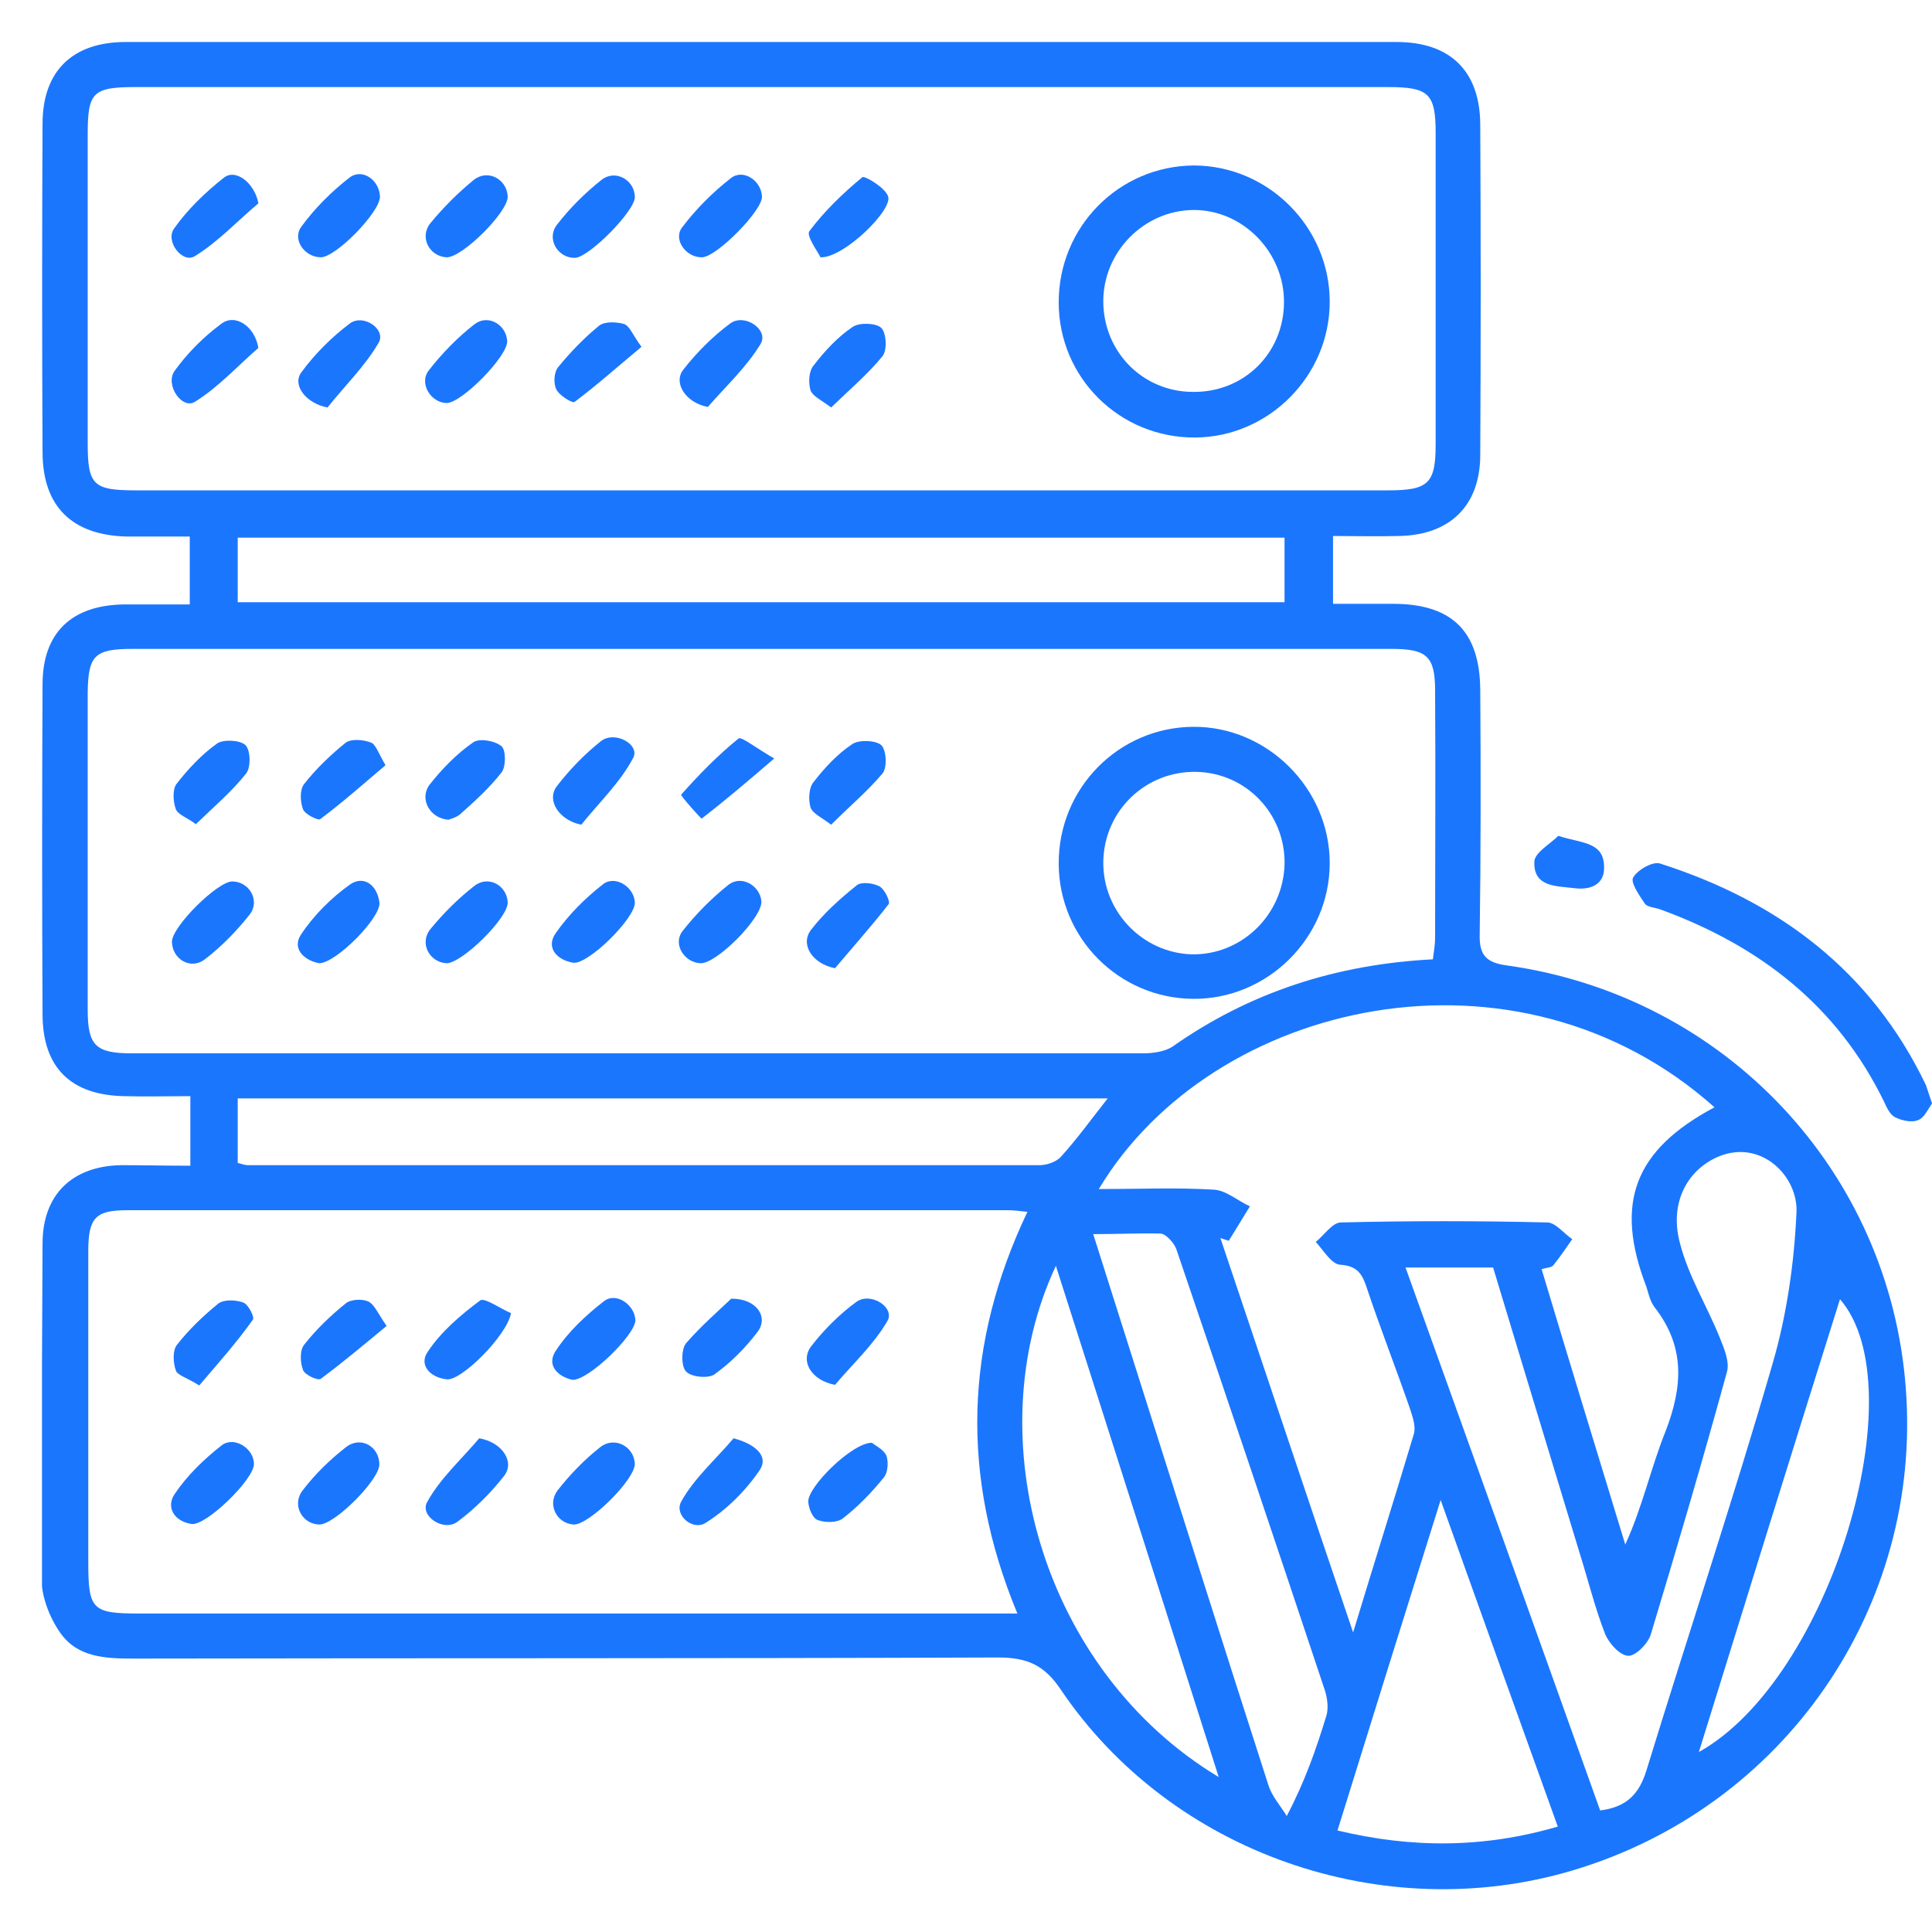
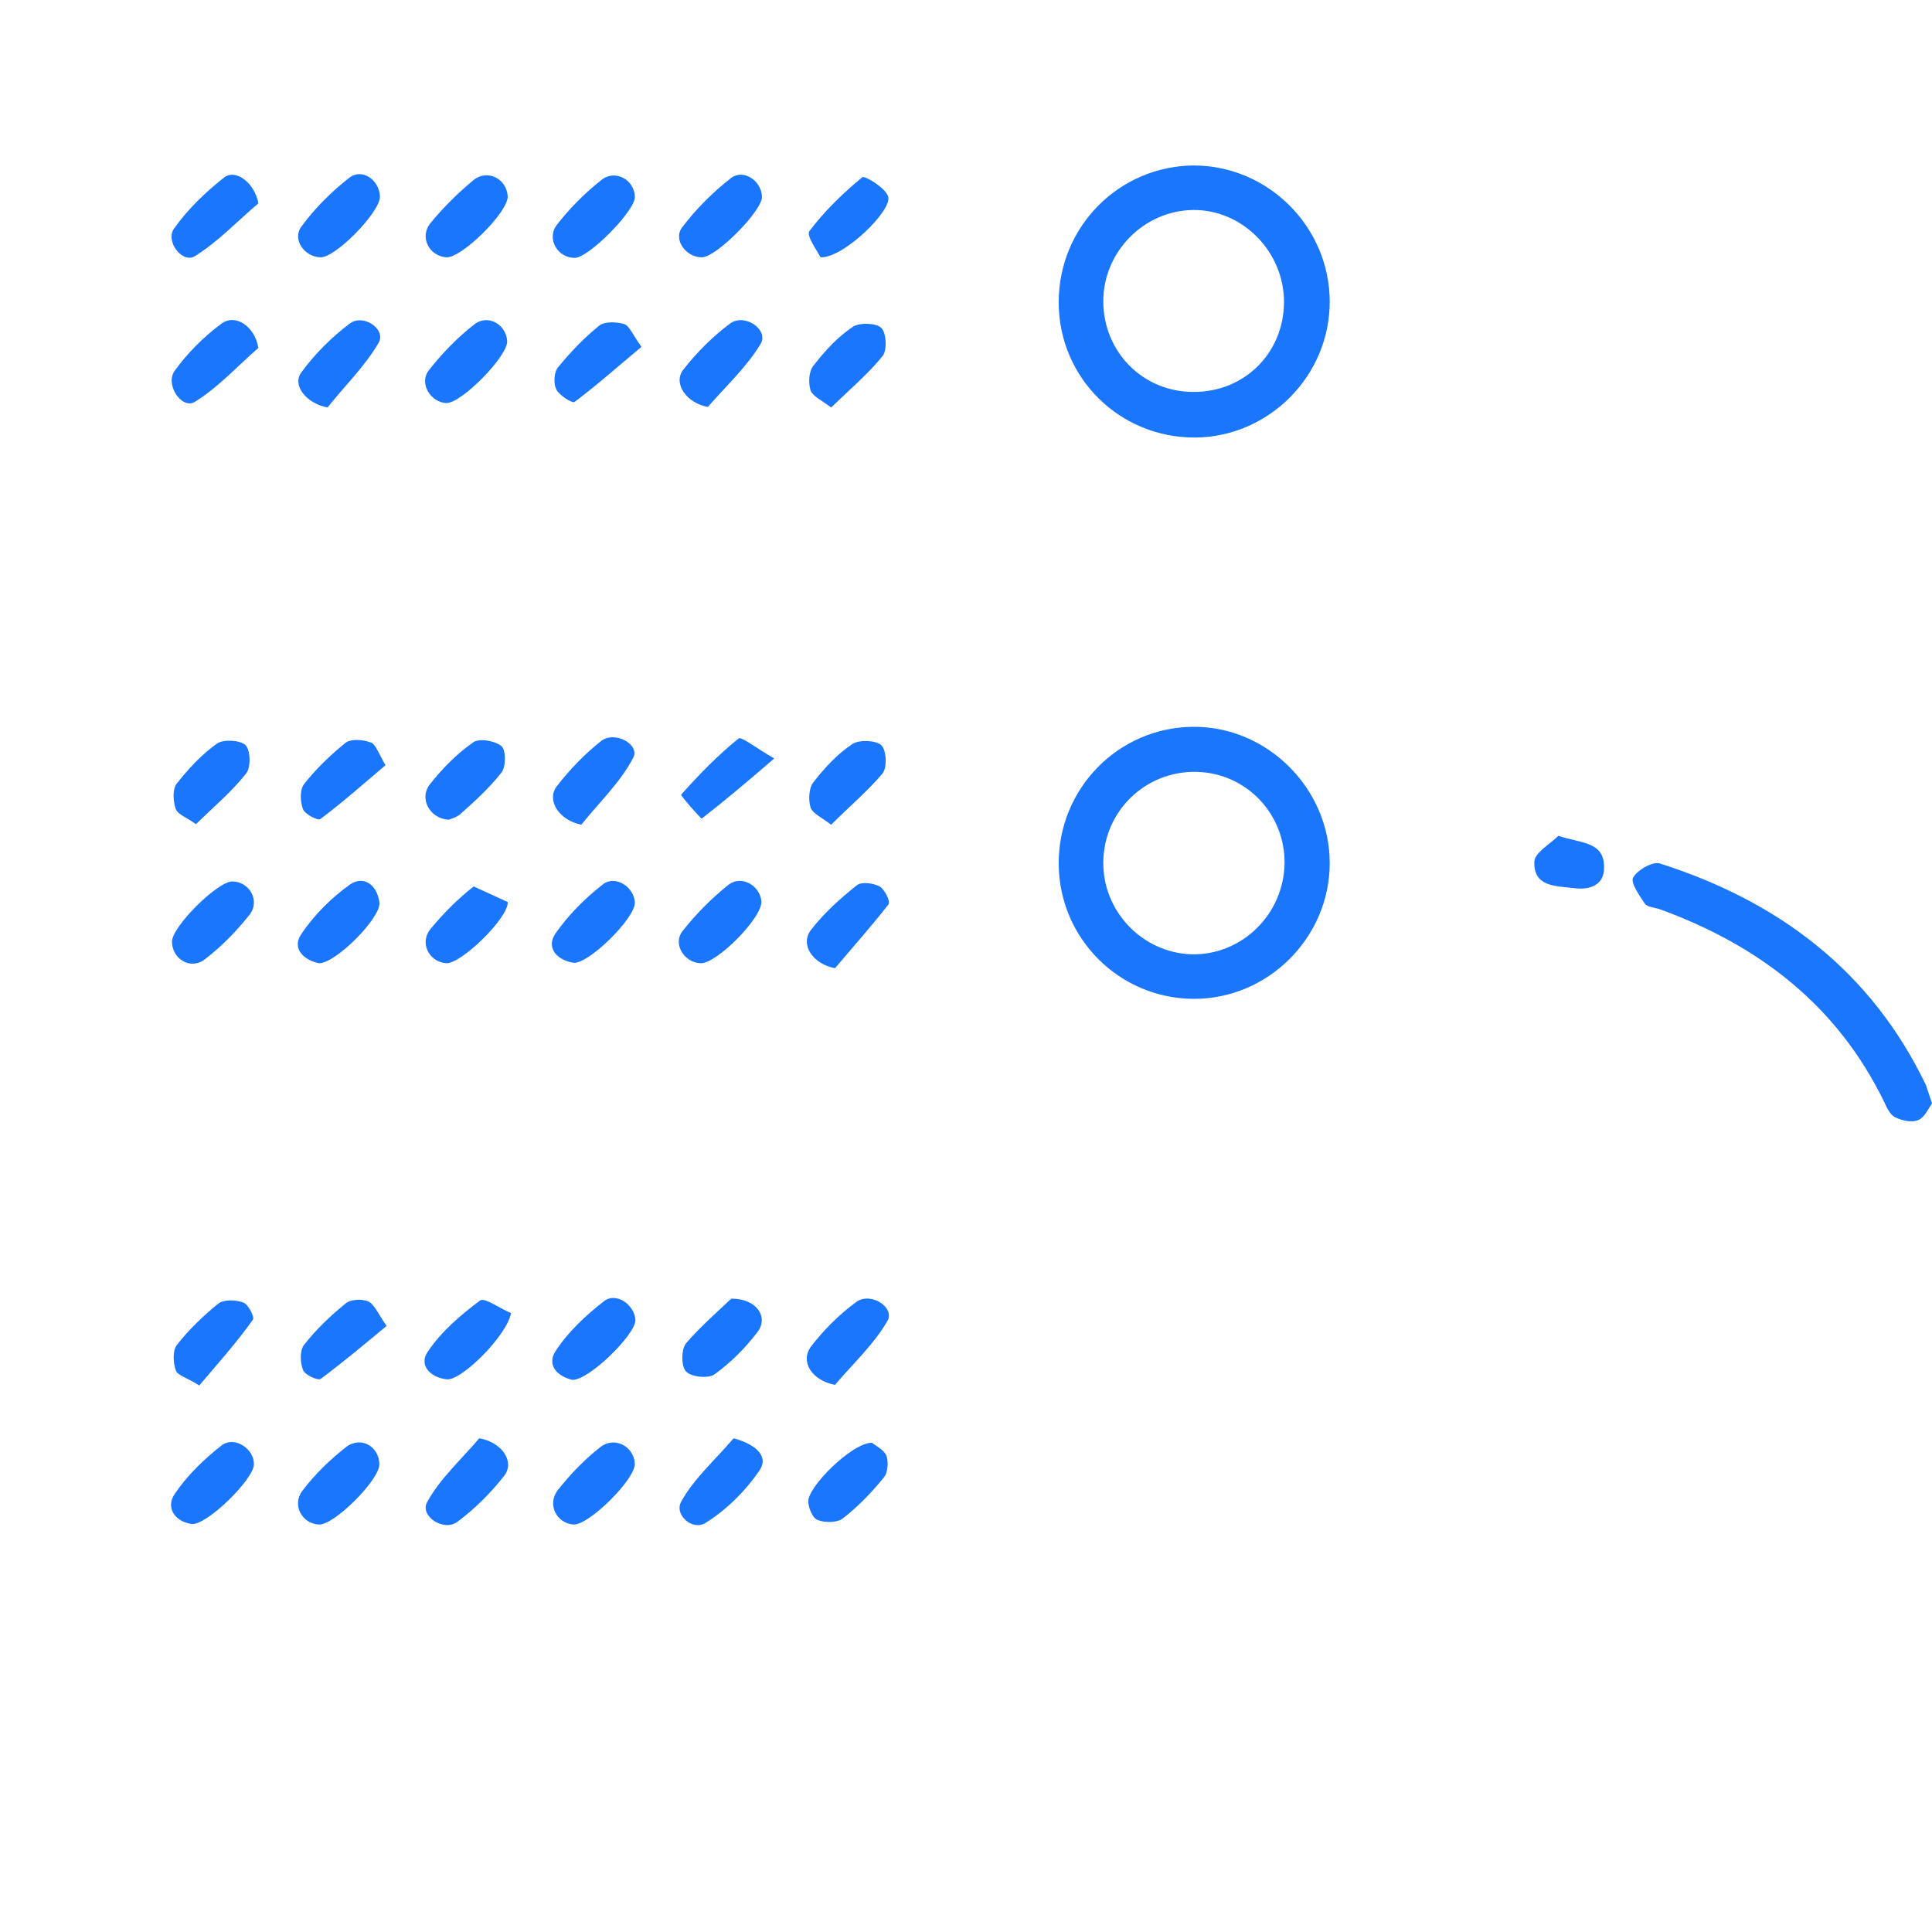
<svg xmlns="http://www.w3.org/2000/svg" width="46" height="46" viewBox="0 0 46 46" fill="none">
  <g clip-path="url(#clip0_15795_10873)">
-     <path d="M4.532 27.755C4.532 27.172 4.532 26.695 4.532 26.099C3.987 26.099 3.469 26.113 2.952 26.099C1.69 26.073 1.026 25.424 1.013 24.179C1 21.556 1 18.921 1.013 16.298C1.013 15.066 1.703 14.404 2.965 14.391C3.469 14.391 3.974 14.391 4.518 14.391C4.518 13.848 4.518 13.371 4.518 12.775C4.027 12.775 3.536 12.775 3.031 12.775C1.717 12.748 1.013 12.06 1.013 10.762C1 8.166 1 5.556 1.013 2.947C1.013 1.689 1.73 1 2.991 1C13.083 1 23.174 1 33.252 1C34.527 1 35.231 1.689 35.244 2.947C35.258 5.57 35.258 8.205 35.244 10.828C35.244 12.046 34.514 12.748 33.292 12.762C32.788 12.775 32.283 12.762 31.739 12.762C31.739 13.318 31.739 13.808 31.739 14.377C32.257 14.377 32.735 14.377 33.213 14.377C34.58 14.391 35.231 15.04 35.244 16.417C35.258 18.364 35.258 20.298 35.231 22.245C35.218 22.748 35.39 22.921 35.882 22.987C41.073 23.715 44.99 27.887 45.376 33.053C45.774 38.272 42.481 43.04 37.435 44.536C32.934 45.874 27.888 44.126 25.259 40.232C24.861 39.636 24.449 39.464 23.759 39.464C16.894 39.49 10.042 39.477 3.177 39.49C2.513 39.49 1.849 39.464 1.438 38.881C1.185 38.523 1 38.046 0.986 37.609C0.986 34.96 1 32.285 1.013 29.609C1.013 28.444 1.717 27.768 2.872 27.742C3.403 27.742 3.934 27.755 4.532 27.755ZM18.049 11.675C23.041 11.675 28.047 11.675 33.04 11.675C34.009 11.675 34.182 11.517 34.182 10.576C34.182 8.099 34.182 5.636 34.182 3.159C34.182 2.219 34.009 2.073 33.04 2.073C23.108 2.073 13.176 2.073 3.244 2.073C2.208 2.073 2.088 2.192 2.088 3.199C2.088 5.649 2.088 8.099 2.088 10.55C2.088 11.556 2.221 11.675 3.244 11.675C8.183 11.675 13.109 11.675 18.049 11.675ZM34.116 22.841C34.142 22.642 34.169 22.483 34.169 22.338C34.169 20.378 34.182 18.417 34.169 16.444C34.169 15.623 33.969 15.45 33.133 15.45C23.134 15.45 13.149 15.45 3.151 15.45C2.248 15.45 2.102 15.609 2.088 16.483C2.088 19 2.088 21.517 2.088 24.033C2.088 24.894 2.274 25.079 3.137 25.079C11.171 25.079 19.191 25.079 27.224 25.079C27.45 25.079 27.729 25.04 27.915 24.921C29.76 23.622 31.818 22.96 34.116 22.841ZM24.462 28.854C24.25 28.828 24.117 28.815 23.997 28.815C17 28.815 10.015 28.815 3.018 28.815C2.274 28.815 2.102 29 2.102 29.782C2.102 32.258 2.102 34.722 2.102 37.199C2.102 38.325 2.195 38.417 3.31 38.417C10.015 38.417 16.721 38.417 23.427 38.417C23.652 38.417 23.891 38.417 24.223 38.417C22.856 35.119 22.975 31.98 24.462 28.854ZM40.821 26.364C36.121 22.166 28.871 23.795 26.162 28.311C27.105 28.311 28.008 28.271 28.897 28.325C29.189 28.338 29.468 28.589 29.76 28.722C29.588 29 29.428 29.265 29.256 29.543C29.189 29.517 29.123 29.503 29.057 29.477C30.092 32.55 31.115 35.623 32.217 38.867C32.735 37.159 33.213 35.649 33.664 34.139C33.717 33.954 33.624 33.702 33.558 33.503C33.226 32.55 32.854 31.596 32.535 30.642C32.429 30.325 32.31 30.139 31.911 30.113C31.699 30.099 31.513 29.768 31.327 29.57C31.526 29.411 31.726 29.106 31.925 29.106C33.558 29.066 35.191 29.066 36.838 29.106C37.037 29.106 37.236 29.371 37.435 29.503C37.289 29.715 37.143 29.927 36.984 30.126C36.944 30.179 36.838 30.179 36.705 30.218C37.369 32.431 38.033 34.603 38.697 36.775C39.108 35.874 39.307 34.947 39.653 34.086C40.064 33.026 40.131 32.073 39.4 31.132C39.294 31 39.254 30.815 39.201 30.642C38.431 28.642 38.909 27.384 40.821 26.364ZM33.465 30.179C35.032 34.536 36.572 38.828 38.099 43.106C38.736 43.026 39.029 42.709 39.201 42.152C40.197 38.907 41.273 35.689 42.215 32.431C42.547 31.278 42.72 30.06 42.773 28.867C42.813 28.02 41.963 27.146 40.967 27.517C40.21 27.808 39.732 28.603 39.998 29.596C40.197 30.378 40.635 31.079 40.941 31.834C41.047 32.099 41.193 32.431 41.113 32.682C40.542 34.762 39.931 36.841 39.307 38.907C39.241 39.133 38.949 39.424 38.776 39.424C38.577 39.424 38.312 39.133 38.218 38.907C37.98 38.298 37.82 37.649 37.621 37.013C36.931 34.735 36.24 32.47 35.55 30.179C34.859 30.179 34.222 30.179 33.465 30.179ZM5.66 14.338C13.986 14.338 22.271 14.338 30.584 14.338C30.584 13.808 30.584 13.318 30.584 12.801C22.258 12.801 13.973 12.801 5.66 12.801C5.66 13.331 5.66 13.834 5.66 14.338ZM5.66 27.689C5.766 27.715 5.833 27.742 5.899 27.742C12.18 27.742 18.474 27.742 24.754 27.742C24.927 27.742 25.153 27.662 25.259 27.543C25.644 27.119 25.976 26.656 26.374 26.152C19.43 26.152 12.552 26.152 5.66 26.152C5.66 26.709 5.66 27.199 5.66 27.689ZM26.029 29.384C26.321 30.311 26.587 31.146 26.852 31.98C27.968 35.49 29.07 39 30.198 42.497C30.278 42.762 30.491 43 30.637 43.238C31.075 42.404 31.34 41.636 31.579 40.854C31.633 40.682 31.606 40.457 31.553 40.272C30.384 36.762 29.203 33.252 28.008 29.742C27.954 29.596 27.769 29.384 27.636 29.371C27.131 29.358 26.627 29.384 26.029 29.384ZM31.845 43.583C33.611 44.007 35.324 44.007 37.09 43.49C36.16 40.907 35.258 38.391 34.301 35.715C33.452 38.417 32.655 40.974 31.845 43.583ZM29.017 42.311C27.702 38.179 26.441 34.205 25.14 30.139C23.241 34.192 24.794 39.768 29.017 42.311ZM40.449 41.715C43.583 39.967 45.641 33.04 43.809 30.934C42.693 34.483 41.578 38.073 40.449 41.715Z" fill="#1B76FE" />
    <path d="M46.001 26.271C45.908 26.404 45.815 26.616 45.669 26.669C45.523 26.735 45.284 26.682 45.124 26.602C45.005 26.549 44.925 26.377 44.859 26.232C43.743 23.94 41.885 22.51 39.521 21.649C39.401 21.609 39.216 21.596 39.163 21.516C39.03 21.318 38.817 21.013 38.884 20.894C38.99 20.708 39.362 20.497 39.534 20.563C42.349 21.463 44.553 23.119 45.855 25.834C45.895 25.953 45.934 26.073 46.001 26.271Z" fill="#1B76FE" />
    <path d="M37.103 19.901C37.661 20.086 38.205 20.033 38.192 20.669C38.192 21.066 37.86 21.199 37.475 21.146C37.037 21.093 36.506 21.119 36.532 20.51C36.545 20.298 36.904 20.1 37.103 19.901Z" fill="#1B76FE" />
    <path d="M25.207 7.199C25.207 5.397 26.641 3.954 28.42 3.94C30.2 3.94 31.66 5.411 31.66 7.185C31.66 8.947 30.213 10.404 28.46 10.417C26.668 10.431 25.207 9 25.207 7.199ZM28.407 9.331C29.615 9.344 30.558 8.417 30.571 7.212C30.585 6.007 29.589 4.987 28.407 5C27.239 5.013 26.269 5.993 26.269 7.172C26.269 8.378 27.212 9.331 28.407 9.331Z" fill="#1B76FE" />
    <path d="M19.536 6.126C19.456 5.967 19.191 5.609 19.271 5.503C19.629 5.027 20.067 4.603 20.532 4.219C20.585 4.179 21.063 4.457 21.143 4.669C21.276 4.987 20.081 6.152 19.536 6.126Z" fill="#1B76FE" />
    <path d="M6.151 8.285C5.647 8.722 5.195 9.225 4.637 9.569C4.332 9.755 3.92 9.159 4.159 8.828C4.465 8.404 4.85 8.02 5.261 7.715C5.593 7.45 6.071 7.768 6.151 8.285Z" fill="#1B76FE" />
    <path d="M19.789 9.702C19.563 9.53 19.35 9.437 19.297 9.291C19.244 9.106 19.257 8.828 19.377 8.695C19.642 8.351 19.948 8.02 20.306 7.781C20.466 7.675 20.864 7.689 20.984 7.808C21.103 7.927 21.13 8.338 21.01 8.483C20.665 8.907 20.227 9.278 19.789 9.702Z" fill="#1B76FE" />
    <path d="M6.153 4.841C5.648 5.265 5.197 5.755 4.639 6.099C4.347 6.285 3.922 5.742 4.148 5.437C4.466 4.987 4.891 4.576 5.329 4.232C5.608 4.006 6.06 4.351 6.153 4.841Z" fill="#1B76FE" />
    <path d="M7.639 6.126C7.254 6.126 6.949 5.702 7.175 5.397C7.493 4.96 7.892 4.563 8.317 4.232C8.622 3.993 9.034 4.285 9.047 4.682C9.047 5.053 7.998 6.126 7.639 6.126Z" fill="#1B76FE" />
    <path d="M16.854 9.689C16.336 9.596 16.017 9.119 16.27 8.801C16.588 8.391 16.974 8.007 17.385 7.702C17.73 7.45 18.301 7.848 18.115 8.179C17.784 8.735 17.279 9.199 16.854 9.689Z" fill="#1B76FE" />
    <path d="M15.273 8.258C14.716 8.722 14.211 9.172 13.68 9.57C13.627 9.609 13.308 9.411 13.242 9.265C13.175 9.119 13.189 8.855 13.295 8.735C13.587 8.378 13.906 8.047 14.264 7.755C14.397 7.649 14.676 7.662 14.862 7.715C14.995 7.768 15.061 7.967 15.273 8.258Z" fill="#1B76FE" />
    <path d="M18.142 4.682C18.155 5.013 17.066 6.113 16.721 6.126C16.336 6.139 16.017 5.702 16.243 5.411C16.575 4.973 16.973 4.576 17.398 4.245C17.691 4.007 18.129 4.298 18.142 4.682Z" fill="#1B76FE" />
    <path d="M15.115 4.695C15.115 5.026 14.026 6.126 13.694 6.139C13.283 6.152 13.004 5.689 13.256 5.357C13.562 4.96 13.92 4.602 14.319 4.285C14.65 4.02 15.115 4.285 15.115 4.695Z" fill="#1B76FE" />
    <path d="M10.627 9.596C10.255 9.583 9.976 9.132 10.202 8.828C10.521 8.417 10.893 8.033 11.304 7.715C11.623 7.477 12.048 7.728 12.075 8.112C12.114 8.457 10.986 9.609 10.627 9.596Z" fill="#1B76FE" />
    <path d="M12.088 4.669C12.114 5.04 10.986 6.152 10.627 6.126C10.215 6.099 9.976 5.636 10.255 5.305C10.561 4.934 10.906 4.59 11.278 4.285C11.61 4.02 12.061 4.258 12.088 4.669Z" fill="#1B76FE" />
    <path d="M7.798 9.702C7.294 9.609 6.948 9.172 7.174 8.867C7.493 8.43 7.891 8.033 8.329 7.702C8.648 7.464 9.192 7.834 9.02 8.152C8.701 8.709 8.21 9.185 7.798 9.702Z" fill="#1B76FE" />
    <path d="M25.207 20.576C25.194 18.775 26.628 17.318 28.407 17.305C30.173 17.291 31.66 18.775 31.66 20.55C31.66 22.325 30.186 23.795 28.407 23.782C26.641 23.768 25.22 22.338 25.207 20.576ZM30.585 20.563C30.598 19.371 29.669 18.404 28.487 18.378C27.279 18.351 26.283 19.305 26.269 20.523C26.256 21.702 27.199 22.682 28.367 22.722C29.562 22.748 30.558 21.782 30.585 20.563Z" fill="#1B76FE" />
    <path d="M19.789 19.636C19.564 19.464 19.351 19.371 19.298 19.225C19.245 19.04 19.258 18.762 19.364 18.629C19.63 18.285 19.935 17.954 20.294 17.715C20.453 17.609 20.852 17.623 20.984 17.742C21.104 17.861 21.13 18.272 21.011 18.417C20.666 18.828 20.227 19.199 19.789 19.636Z" fill="#1B76FE" />
    <path d="M4.664 19.623C4.451 19.464 4.239 19.398 4.186 19.265C4.12 19.08 4.106 18.802 4.199 18.669C4.478 18.311 4.797 17.967 5.169 17.702C5.328 17.596 5.726 17.623 5.846 17.742C5.965 17.861 5.978 18.272 5.859 18.417C5.527 18.841 5.102 19.199 4.664 19.623Z" fill="#1B76FE" />
    <path d="M5.528 20.987C5.939 20.987 6.205 21.45 5.939 21.782C5.634 22.166 5.276 22.537 4.877 22.841C4.532 23.106 4.094 22.828 4.094 22.417C4.107 22.046 5.183 20.987 5.528 20.987Z" fill="#1B76FE" />
    <path d="M18.434 18.059C17.757 18.642 17.239 19.079 16.708 19.49C16.695 19.503 16.204 18.947 16.217 18.921C16.642 18.444 17.093 17.98 17.585 17.583C17.651 17.53 17.996 17.808 18.434 18.059Z" fill="#1B76FE" />
    <path d="M19.881 23.053C19.337 22.947 19.045 22.483 19.31 22.139C19.616 21.742 20.001 21.397 20.399 21.079C20.505 20.987 20.797 21.026 20.944 21.106C21.063 21.172 21.209 21.477 21.156 21.53C20.744 22.06 20.306 22.55 19.881 23.053Z" fill="#1B76FE" />
    <path d="M16.681 22.934C16.296 22.921 16.017 22.484 16.243 22.179C16.562 21.768 16.947 21.384 17.345 21.066C17.651 20.828 18.089 21.08 18.128 21.451C18.168 21.835 17.066 22.947 16.681 22.934Z" fill="#1B76FE" />
    <path d="M13.84 19.636C13.309 19.53 13.004 19.053 13.256 18.722C13.561 18.325 13.92 17.954 14.305 17.649C14.637 17.384 15.248 17.729 15.075 18.046C14.77 18.629 14.265 19.106 13.84 19.636Z" fill="#1B76FE" />
-     <path d="M12.088 21.477C12.114 21.848 10.986 22.947 10.627 22.934C10.215 22.907 9.976 22.444 10.255 22.113C10.561 21.742 10.906 21.397 11.278 21.106C11.61 20.828 12.061 21.066 12.088 21.477Z" fill="#1B76FE" />
+     <path d="M12.088 21.477C12.114 21.848 10.986 22.947 10.627 22.934C10.215 22.907 9.976 22.444 10.255 22.113C10.561 21.742 10.906 21.397 11.278 21.106Z" fill="#1B76FE" />
    <path d="M15.115 21.49C15.128 21.861 13.986 22.987 13.641 22.921C13.256 22.854 12.991 22.563 13.23 22.219C13.535 21.782 13.933 21.384 14.358 21.053C14.65 20.828 15.102 21.119 15.115 21.49Z" fill="#1B76FE" />
    <path d="M10.68 19.517C10.229 19.49 9.977 19.013 10.229 18.682C10.521 18.311 10.866 17.954 11.265 17.676C11.411 17.57 11.783 17.636 11.942 17.768C12.048 17.861 12.048 18.258 11.942 18.391C11.663 18.748 11.318 19.066 10.973 19.371C10.893 19.45 10.76 19.49 10.68 19.517Z" fill="#1B76FE" />
    <path d="M9.179 18.219C8.648 18.669 8.156 19.106 7.625 19.503C7.572 19.543 7.253 19.384 7.214 19.265C7.147 19.093 7.134 18.802 7.24 18.669C7.519 18.311 7.864 17.98 8.223 17.689C8.356 17.583 8.648 17.61 8.82 17.676C8.94 17.702 9.006 17.927 9.179 18.219Z" fill="#1B76FE" />
    <path d="M7.6 22.934C7.241 22.868 6.949 22.589 7.162 22.258C7.467 21.795 7.892 21.371 8.343 21.053C8.662 20.841 8.981 21.066 9.034 21.49C9.074 21.848 7.998 22.934 7.6 22.934Z" fill="#1B76FE" />
    <path d="M17.466 34.245C18.01 34.391 18.302 34.682 18.09 35C17.758 35.49 17.307 35.941 16.802 36.258C16.497 36.457 16.045 36.073 16.218 35.755C16.523 35.199 17.041 34.748 17.466 34.245Z" fill="#1B76FE" />
    <path d="M17.411 30.92C18.035 30.92 18.301 31.371 18.035 31.715C17.743 32.099 17.398 32.444 17.013 32.722C16.867 32.828 16.455 32.788 16.336 32.656C16.216 32.536 16.216 32.126 16.336 31.98C16.694 31.569 17.119 31.199 17.411 30.92Z" fill="#1B76FE" />
    <path d="M4.744 32.987C4.452 32.801 4.226 32.748 4.186 32.629C4.12 32.444 4.107 32.152 4.213 32.02C4.492 31.662 4.837 31.331 5.195 31.04C5.328 30.934 5.62 30.947 5.793 31.013C5.912 31.053 6.072 31.371 6.019 31.424C5.634 31.967 5.195 32.457 4.744 32.987Z" fill="#1B76FE" />
    <path d="M6.046 34.854C6.059 35.212 4.904 36.338 4.559 36.285C4.134 36.218 3.948 35.874 4.161 35.569C4.453 35.132 4.864 34.735 5.289 34.404C5.595 34.192 6.046 34.497 6.046 34.854Z" fill="#1B76FE" />
    <path d="M15.114 34.841C15.141 35.212 14.012 36.324 13.654 36.298C13.255 36.271 13.017 35.821 13.282 35.477C13.574 35.106 13.919 34.748 14.291 34.457C14.623 34.192 15.088 34.43 15.114 34.841Z" fill="#1B76FE" />
    <path d="M13.628 32.854C13.283 32.775 13.004 32.51 13.23 32.166C13.522 31.715 13.947 31.318 14.372 30.987C14.664 30.748 15.116 31.066 15.129 31.437C15.116 31.795 14.013 32.868 13.628 32.854Z" fill="#1B76FE" />
    <path d="M11.41 34.245C11.954 34.338 12.26 34.801 12.008 35.133C11.689 35.543 11.304 35.927 10.892 36.232C10.56 36.483 9.976 36.086 10.175 35.755C10.481 35.199 10.985 34.748 11.41 34.245Z" fill="#1B76FE" />
    <path d="M20.759 34.351C20.839 34.417 21.038 34.51 21.104 34.656C21.157 34.801 21.144 35.066 21.038 35.185C20.746 35.543 20.427 35.874 20.069 36.152C19.936 36.258 19.644 36.258 19.471 36.192C19.351 36.152 19.259 35.927 19.245 35.768C19.205 35.424 20.281 34.351 20.759 34.351Z" fill="#1B76FE" />
    <path d="M12.167 31.265C12.074 31.795 10.985 32.881 10.64 32.841C10.241 32.801 9.962 32.497 10.188 32.179C10.507 31.702 10.972 31.305 11.436 30.96C11.543 30.894 11.914 31.159 12.167 31.265Z" fill="#1B76FE" />
    <path d="M19.881 32.973C19.324 32.867 19.045 32.417 19.31 32.059C19.616 31.662 19.988 31.291 20.386 31C20.731 30.748 21.315 31.132 21.13 31.45C20.811 32.006 20.306 32.47 19.881 32.973Z" fill="#1B76FE" />
    <path d="M9.205 31.57C8.661 32.02 8.156 32.444 7.639 32.828C7.572 32.881 7.253 32.735 7.214 32.616C7.147 32.444 7.134 32.152 7.24 32.02C7.519 31.662 7.864 31.331 8.223 31.04C8.342 30.934 8.621 30.921 8.767 30.987C8.913 31.053 8.993 31.265 9.205 31.57Z" fill="#1B76FE" />
    <path d="M9.032 34.868C9.032 35.239 7.957 36.312 7.598 36.298C7.187 36.285 6.935 35.821 7.213 35.477C7.505 35.093 7.864 34.748 8.236 34.457C8.594 34.179 9.032 34.444 9.032 34.868Z" fill="#1B76FE" />
  </g>
  <defs>
    <clipPath id="clip0_15795_10873">
      <rect width="45" height="44" fill="white" transform="translate(1 1)" />
    </clipPath>
  </defs>
</svg>